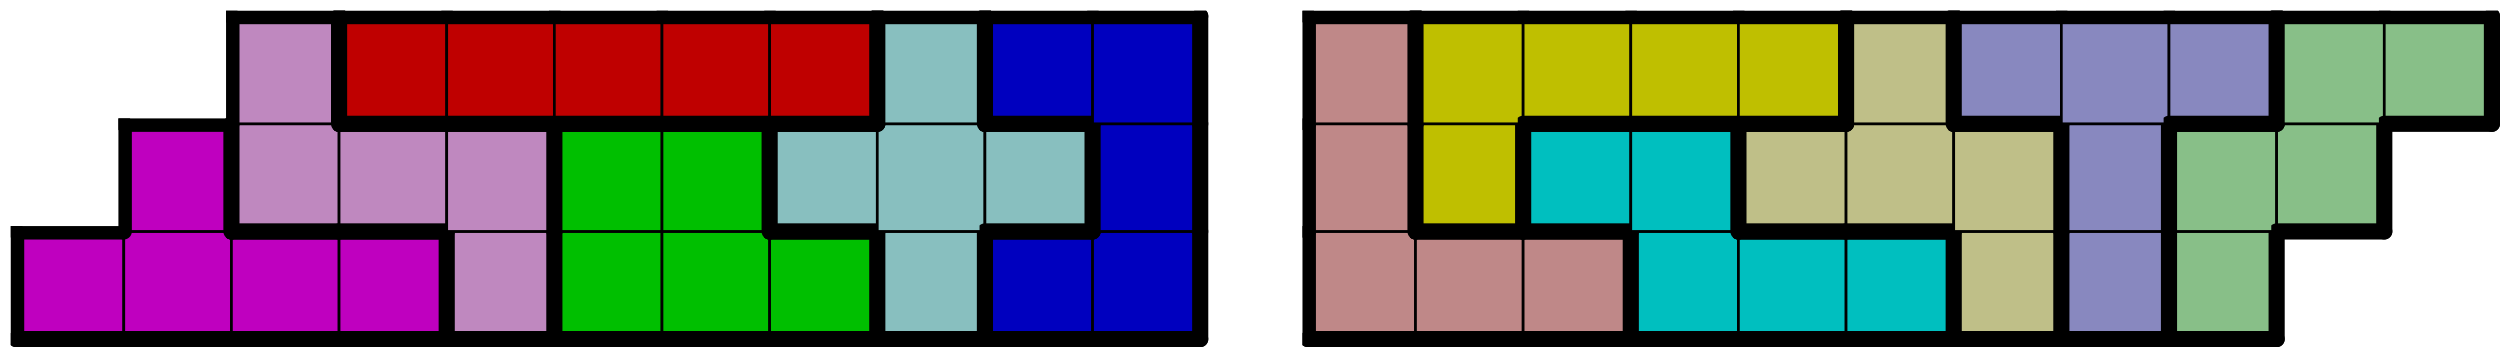
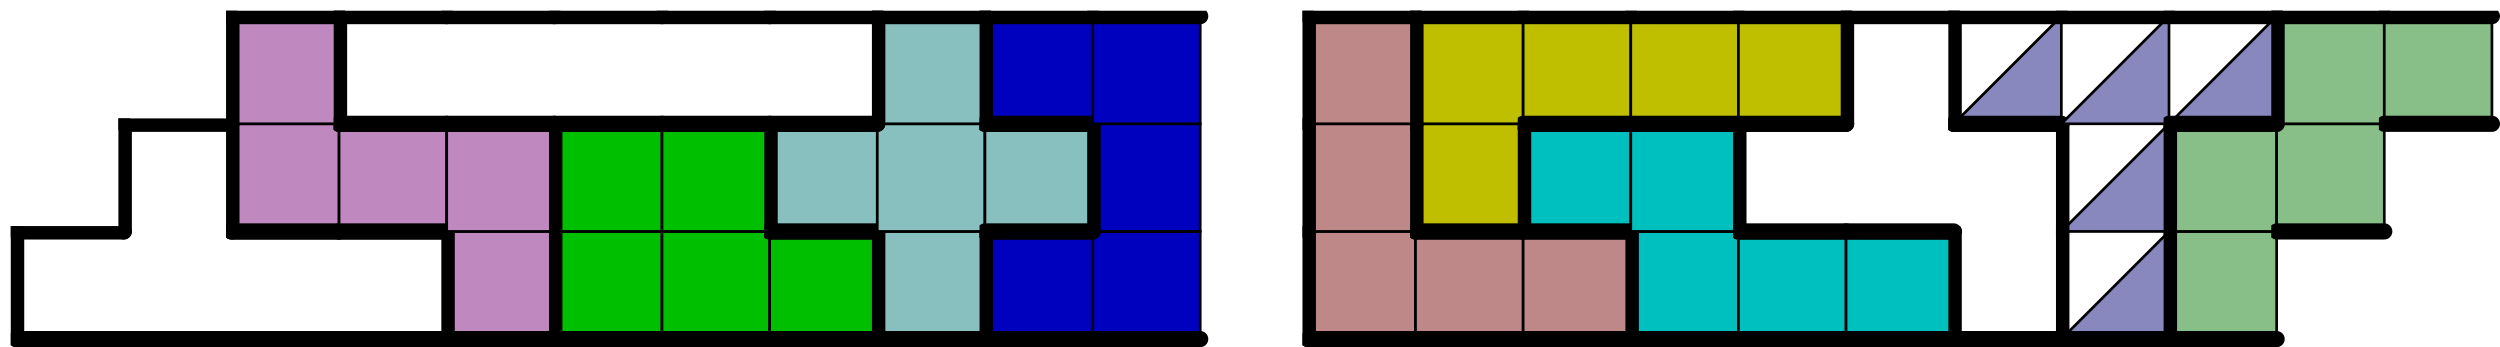
<svg xmlns="http://www.w3.org/2000/svg" xmlns:xlink="http://www.w3.org/1999/xlink" version="1.1" width="929px" height="129px">
  <symbol id="de7eef4a-a2e5-46da-bae9-ac5df91bcf82box_-2">
    <path d="M21 1 L1 1 L1 21 L21 21 Z" stroke="gray" stroke-width=".5" fill-opacity="0" />
  </symbol>
  <symbol id="de7eef4a-a2e5-46da-bae9-ac5df91bcf82line_1">
    <line x1="21" y1="1" x2="21" y2="1" style="stroke-linecap:round;stroke:black;stroke-width:3" />
  </symbol>
  <symbol id="de7eef4a-a2e5-46da-bae9-ac5df91bcf82line_2">
    <line x1="21" y1="1" x2="21" y2="21" style="stroke-linecap:round;stroke:black;stroke-width:3" />
  </symbol>
  <symbol id="de7eef4a-a2e5-46da-bae9-ac5df91bcf82line_3">
    <line x1="21" y1="21" x2="21" y2="21" style="stroke-linecap:round;stroke:black;stroke-width:3" />
  </symbol>
  <symbol id="de7eef4a-a2e5-46da-bae9-ac5df91bcf82line_4">
-     <line x1="21" y1="21" x2="21" y2="1" style="stroke-linecap:round;stroke:black;stroke-width:3" />
-   </symbol>
+     </symbol>
  <symbol id="de7eef4a-a2e5-46da-bae9-ac5df91bcf82line_5">
    <line x1="21" y1="1" x2="1" y2="1" style="stroke-linecap:round;stroke:black;stroke-width:3" />
  </symbol>
  <symbol id="de7eef4a-a2e5-46da-bae9-ac5df91bcf82line_6">
    <line x1="1" y1="1" x2="1" y2="21" style="stroke-linecap:round;stroke:black;stroke-width:3" />
  </symbol>
  <symbol id="de7eef4a-a2e5-46da-bae9-ac5df91bcf82line_7">
    <line x1="1" y1="21" x2="21" y2="21" style="stroke-linecap:round;stroke:black;stroke-width:3" />
  </symbol>
  <symbol id="de7eef4a-a2e5-46da-bae9-ac5df91bcf82line_8">
-     <line x1="1" y1="1" x2="1" y2="1" style="stroke-linecap:round;stroke:black;stroke-width:3" />
-   </symbol>
+     </symbol>
  <symbol id="de7eef4a-a2e5-46da-bae9-ac5df91bcf82line_9">
    <line x1="1" y1="1" x2="21" y2="1" style="stroke-linecap:round;stroke:black;stroke-width:3" />
  </symbol>
  <symbol id="de7eef4a-a2e5-46da-bae9-ac5df91bcf82box_4">
-     <path d="M21 1 L1 1 L1 21 L21 21 Z" style="fill:#BF00BF;stroke-width:.5;stroke:black" />
-   </symbol>
+     </symbol>
  <symbol id="de7eef4a-a2e5-46da-bae9-ac5df91bcf82box_10">
    <path d="M21 1 L1 1 L1 21 L21 21 Z" style="fill:#BF88BF;stroke-width:.5;stroke:black" />
  </symbol>
  <symbol id="de7eef4a-a2e5-46da-bae9-ac5df91bcf82box_1">
    <path d="M21 1 L1 1 L1 21 L21 21 Z" style="fill:#00BF00;stroke-width:.5;stroke:black" />
  </symbol>
  <symbol id="de7eef4a-a2e5-46da-bae9-ac5df91bcf82box_11">
    <path d="M21 1 L1 1 L1 21 L21 21 Z" style="fill:#88BFBF;stroke-width:.5;stroke:black" />
  </symbol>
  <symbol id="de7eef4a-a2e5-46da-bae9-ac5df91bcf82box_2">
    <path d="M21 1 L1 1 L1 21 L21 21 Z" style="fill:#0000BF;stroke-width:.5;stroke:black" />
  </symbol>
  <symbol id="de7eef4a-a2e5-46da-bae9-ac5df91bcf82box_6">
    <path d="M21 1 L1 1 L1 21 L21 21 Z" style="fill:#BF8888;stroke-width:.5;stroke:black" />
  </symbol>
  <symbol id="de7eef4a-a2e5-46da-bae9-ac5df91bcf82box_5">
    <path d="M21 1 L1 1 L1 21 L21 21 Z" style="fill:#00BFBF;stroke-width:.5;stroke:black" />
  </symbol>
  <symbol id="de7eef4a-a2e5-46da-bae9-ac5df91bcf82box_9">
-     <path d="M21 1 L1 1 L1 21 L21 21 Z" style="fill:#BFBF88;stroke-width:.5;stroke:black" />
-   </symbol>
+     </symbol>
  <symbol id="de7eef4a-a2e5-46da-bae9-ac5df91bcf82box_8">
-     <path d="M21 1 L1 1 L1 21 L21 21 Z" style="fill:#8888BF;stroke-width:.5;stroke:black" />
+     <path d="M21 1 L1 21 L21 21 Z" style="fill:#8888BF;stroke-width:.5;stroke:black" />
  </symbol>
  <symbol id="de7eef4a-a2e5-46da-bae9-ac5df91bcf82box_7">
    <path d="M21 1 L1 1 L1 21 L21 21 Z" style="fill:#88BF88;stroke-width:.5;stroke:black" />
  </symbol>
  <symbol id="de7eef4a-a2e5-46da-bae9-ac5df91bcf82box_3">
    <path d="M21 1 L1 1 L1 21 L21 21 Z" style="fill:#BFBF00;stroke-width:.5;stroke:black" />
  </symbol>
  <symbol id="de7eef4a-a2e5-46da-bae9-ac5df91bcf82box_0">
-     <path d="M21 1 L1 1 L1 21 L21 21 Z" style="fill:#BF0000;stroke-width:.5;stroke:black" />
-   </symbol>
+     </symbol>
  <g transform="scale(2.0) translate(2,2) ">
    <use x="0" y="40" xlink:href="#origin" />
    <use x="0" y="40" xlink:href="#de7eef4a-a2e5-46da-bae9-ac5df91bcf82box_4" />
    <use x="0" y="40" xlink:href="#de7eef4a-a2e5-46da-bae9-ac5df91bcf82line_5" />
    <use x="0" y="40" xlink:href="#de7eef4a-a2e5-46da-bae9-ac5df91bcf82line_6" />
    <use x="0" y="40" xlink:href="#de7eef4a-a2e5-46da-bae9-ac5df91bcf82line_7" />
    <use x="20" y="40" xlink:href="#de7eef4a-a2e5-46da-bae9-ac5df91bcf82box_4" />
    <use x="20" y="40" xlink:href="#de7eef4a-a2e5-46da-bae9-ac5df91bcf82line_7" />
    <use x="40" y="40" xlink:href="#de7eef4a-a2e5-46da-bae9-ac5df91bcf82box_4" />
    <use x="40" y="40" xlink:href="#de7eef4a-a2e5-46da-bae9-ac5df91bcf82line_5" />
    <use x="40" y="40" xlink:href="#de7eef4a-a2e5-46da-bae9-ac5df91bcf82line_7" />
    <use x="60" y="40" xlink:href="#de7eef4a-a2e5-46da-bae9-ac5df91bcf82box_4" />
    <use x="60" y="40" xlink:href="#de7eef4a-a2e5-46da-bae9-ac5df91bcf82line_4" />
    <use x="60" y="40" xlink:href="#de7eef4a-a2e5-46da-bae9-ac5df91bcf82line_5" />
    <use x="60" y="40" xlink:href="#de7eef4a-a2e5-46da-bae9-ac5df91bcf82line_7" />
    <use x="80" y="40" xlink:href="#de7eef4a-a2e5-46da-bae9-ac5df91bcf82box_10" />
    <use x="80" y="40" xlink:href="#de7eef4a-a2e5-46da-bae9-ac5df91bcf82line_4" />
    <use x="80" y="40" xlink:href="#de7eef4a-a2e5-46da-bae9-ac5df91bcf82line_6" />
    <use x="80" y="40" xlink:href="#de7eef4a-a2e5-46da-bae9-ac5df91bcf82line_7" />
    <use x="100" y="40" xlink:href="#de7eef4a-a2e5-46da-bae9-ac5df91bcf82box_1" />
    <use x="100" y="40" xlink:href="#de7eef4a-a2e5-46da-bae9-ac5df91bcf82line_6" />
    <use x="100" y="40" xlink:href="#de7eef4a-a2e5-46da-bae9-ac5df91bcf82line_7" />
    <use x="120" y="40" xlink:href="#de7eef4a-a2e5-46da-bae9-ac5df91bcf82box_1" />
    <use x="120" y="40" xlink:href="#de7eef4a-a2e5-46da-bae9-ac5df91bcf82line_7" />
    <use x="140" y="40" xlink:href="#de7eef4a-a2e5-46da-bae9-ac5df91bcf82box_1" />
    <use x="140" y="40" xlink:href="#de7eef4a-a2e5-46da-bae9-ac5df91bcf82line_4" />
    <use x="140" y="40" xlink:href="#de7eef4a-a2e5-46da-bae9-ac5df91bcf82line_5" />
    <use x="140" y="40" xlink:href="#de7eef4a-a2e5-46da-bae9-ac5df91bcf82line_7" />
    <use x="160" y="40" xlink:href="#de7eef4a-a2e5-46da-bae9-ac5df91bcf82box_11" />
    <use x="160" y="40" xlink:href="#de7eef4a-a2e5-46da-bae9-ac5df91bcf82line_4" />
    <use x="160" y="40" xlink:href="#de7eef4a-a2e5-46da-bae9-ac5df91bcf82line_6" />
    <use x="160" y="40" xlink:href="#de7eef4a-a2e5-46da-bae9-ac5df91bcf82line_7" />
    <use x="180" y="40" xlink:href="#de7eef4a-a2e5-46da-bae9-ac5df91bcf82box_2" />
    <use x="180" y="40" xlink:href="#de7eef4a-a2e5-46da-bae9-ac5df91bcf82line_5" />
    <use x="180" y="40" xlink:href="#de7eef4a-a2e5-46da-bae9-ac5df91bcf82line_6" />
    <use x="180" y="40" xlink:href="#de7eef4a-a2e5-46da-bae9-ac5df91bcf82line_7" />
    <use x="200" y="40" xlink:href="#de7eef4a-a2e5-46da-bae9-ac5df91bcf82box_2" />
    <use x="200" y="40" xlink:href="#de7eef4a-a2e5-46da-bae9-ac5df91bcf82line_4" />
    <use x="200" y="40" xlink:href="#de7eef4a-a2e5-46da-bae9-ac5df91bcf82line_7" />
    <use x="240" y="40" xlink:href="#de7eef4a-a2e5-46da-bae9-ac5df91bcf82box_6" />
    <use x="240" y="40" xlink:href="#de7eef4a-a2e5-46da-bae9-ac5df91bcf82line_6" />
    <use x="240" y="40" xlink:href="#de7eef4a-a2e5-46da-bae9-ac5df91bcf82line_7" />
    <use x="260" y="40" xlink:href="#de7eef4a-a2e5-46da-bae9-ac5df91bcf82box_6" />
    <use x="260" y="40" xlink:href="#de7eef4a-a2e5-46da-bae9-ac5df91bcf82line_5" />
    <use x="260" y="40" xlink:href="#de7eef4a-a2e5-46da-bae9-ac5df91bcf82line_7" />
    <use x="280" y="40" xlink:href="#de7eef4a-a2e5-46da-bae9-ac5df91bcf82box_6" />
    <use x="280" y="40" xlink:href="#de7eef4a-a2e5-46da-bae9-ac5df91bcf82line_4" />
    <use x="280" y="40" xlink:href="#de7eef4a-a2e5-46da-bae9-ac5df91bcf82line_5" />
    <use x="280" y="40" xlink:href="#de7eef4a-a2e5-46da-bae9-ac5df91bcf82line_7" />
    <use x="300" y="40" xlink:href="#de7eef4a-a2e5-46da-bae9-ac5df91bcf82box_5" />
    <use x="300" y="40" xlink:href="#de7eef4a-a2e5-46da-bae9-ac5df91bcf82line_6" />
    <use x="300" y="40" xlink:href="#de7eef4a-a2e5-46da-bae9-ac5df91bcf82line_7" />
    <use x="320" y="40" xlink:href="#de7eef4a-a2e5-46da-bae9-ac5df91bcf82box_5" />
    <use x="320" y="40" xlink:href="#de7eef4a-a2e5-46da-bae9-ac5df91bcf82line_5" />
    <use x="320" y="40" xlink:href="#de7eef4a-a2e5-46da-bae9-ac5df91bcf82line_7" />
    <use x="340" y="40" xlink:href="#de7eef4a-a2e5-46da-bae9-ac5df91bcf82box_5" />
    <use x="340" y="40" xlink:href="#de7eef4a-a2e5-46da-bae9-ac5df91bcf82line_4" />
    <use x="340" y="40" xlink:href="#de7eef4a-a2e5-46da-bae9-ac5df91bcf82line_5" />
    <use x="340" y="40" xlink:href="#de7eef4a-a2e5-46da-bae9-ac5df91bcf82line_7" />
    <use x="360" y="40" xlink:href="#de7eef4a-a2e5-46da-bae9-ac5df91bcf82box_9" />
    <use x="360" y="40" xlink:href="#de7eef4a-a2e5-46da-bae9-ac5df91bcf82line_4" />
    <use x="360" y="40" xlink:href="#de7eef4a-a2e5-46da-bae9-ac5df91bcf82line_6" />
    <use x="360" y="40" xlink:href="#de7eef4a-a2e5-46da-bae9-ac5df91bcf82line_7" />
    <use x="380" y="40" xlink:href="#de7eef4a-a2e5-46da-bae9-ac5df91bcf82box_8" />
    <use x="380" y="40" xlink:href="#de7eef4a-a2e5-46da-bae9-ac5df91bcf82line_4" />
    <use x="380" y="40" xlink:href="#de7eef4a-a2e5-46da-bae9-ac5df91bcf82line_6" />
    <use x="380" y="40" xlink:href="#de7eef4a-a2e5-46da-bae9-ac5df91bcf82line_7" />
    <use x="400" y="40" xlink:href="#de7eef4a-a2e5-46da-bae9-ac5df91bcf82box_7" />
    <use x="400" y="40" xlink:href="#de7eef4a-a2e5-46da-bae9-ac5df91bcf82line_4" />
    <use x="400" y="40" xlink:href="#de7eef4a-a2e5-46da-bae9-ac5df91bcf82line_6" />
    <use x="400" y="40" xlink:href="#de7eef4a-a2e5-46da-bae9-ac5df91bcf82line_7" />
    <use x="20" y="20" xlink:href="#de7eef4a-a2e5-46da-bae9-ac5df91bcf82box_4" />
    <use x="20" y="20" xlink:href="#de7eef4a-a2e5-46da-bae9-ac5df91bcf82line_4" />
    <use x="20" y="20" xlink:href="#de7eef4a-a2e5-46da-bae9-ac5df91bcf82line_5" />
    <use x="20" y="20" xlink:href="#de7eef4a-a2e5-46da-bae9-ac5df91bcf82line_6" />
    <use x="40" y="20" xlink:href="#de7eef4a-a2e5-46da-bae9-ac5df91bcf82box_10" />
    <use x="40" y="20" xlink:href="#de7eef4a-a2e5-46da-bae9-ac5df91bcf82line_6" />
    <use x="40" y="20" xlink:href="#de7eef4a-a2e5-46da-bae9-ac5df91bcf82line_7" />
    <use x="60" y="20" xlink:href="#de7eef4a-a2e5-46da-bae9-ac5df91bcf82box_10" />
    <use x="60" y="20" xlink:href="#de7eef4a-a2e5-46da-bae9-ac5df91bcf82line_5" />
    <use x="60" y="20" xlink:href="#de7eef4a-a2e5-46da-bae9-ac5df91bcf82line_7" />
    <use x="80" y="20" xlink:href="#de7eef4a-a2e5-46da-bae9-ac5df91bcf82box_10" />
    <use x="80" y="20" xlink:href="#de7eef4a-a2e5-46da-bae9-ac5df91bcf82line_4" />
    <use x="80" y="20" xlink:href="#de7eef4a-a2e5-46da-bae9-ac5df91bcf82line_5" />
    <use x="100" y="20" xlink:href="#de7eef4a-a2e5-46da-bae9-ac5df91bcf82box_1" />
    <use x="100" y="20" xlink:href="#de7eef4a-a2e5-46da-bae9-ac5df91bcf82line_5" />
    <use x="100" y="20" xlink:href="#de7eef4a-a2e5-46da-bae9-ac5df91bcf82line_6" />
    <use x="120" y="20" xlink:href="#de7eef4a-a2e5-46da-bae9-ac5df91bcf82box_1" />
    <use x="120" y="20" xlink:href="#de7eef4a-a2e5-46da-bae9-ac5df91bcf82line_4" />
    <use x="120" y="20" xlink:href="#de7eef4a-a2e5-46da-bae9-ac5df91bcf82line_5" />
    <use x="140" y="20" xlink:href="#de7eef4a-a2e5-46da-bae9-ac5df91bcf82box_11" />
    <use x="140" y="20" xlink:href="#de7eef4a-a2e5-46da-bae9-ac5df91bcf82line_5" />
    <use x="140" y="20" xlink:href="#de7eef4a-a2e5-46da-bae9-ac5df91bcf82line_6" />
    <use x="140" y="20" xlink:href="#de7eef4a-a2e5-46da-bae9-ac5df91bcf82line_7" />
    <use x="160" y="20" xlink:href="#de7eef4a-a2e5-46da-bae9-ac5df91bcf82box_11" />
    <use x="180" y="20" xlink:href="#de7eef4a-a2e5-46da-bae9-ac5df91bcf82box_11" />
    <use x="180" y="20" xlink:href="#de7eef4a-a2e5-46da-bae9-ac5df91bcf82line_4" />
    <use x="180" y="20" xlink:href="#de7eef4a-a2e5-46da-bae9-ac5df91bcf82line_5" />
    <use x="180" y="20" xlink:href="#de7eef4a-a2e5-46da-bae9-ac5df91bcf82line_7" />
    <use x="200" y="20" xlink:href="#de7eef4a-a2e5-46da-bae9-ac5df91bcf82box_2" />
    <use x="200" y="20" xlink:href="#de7eef4a-a2e5-46da-bae9-ac5df91bcf82line_4" />
    <use x="200" y="20" xlink:href="#de7eef4a-a2e5-46da-bae9-ac5df91bcf82line_6" />
    <use x="240" y="20" xlink:href="#de7eef4a-a2e5-46da-bae9-ac5df91bcf82box_6" />
    <use x="240" y="20" xlink:href="#de7eef4a-a2e5-46da-bae9-ac5df91bcf82line_4" />
    <use x="240" y="20" xlink:href="#de7eef4a-a2e5-46da-bae9-ac5df91bcf82line_6" />
    <use x="260" y="20" xlink:href="#de7eef4a-a2e5-46da-bae9-ac5df91bcf82box_3" />
    <use x="260" y="20" xlink:href="#de7eef4a-a2e5-46da-bae9-ac5df91bcf82line_4" />
    <use x="260" y="20" xlink:href="#de7eef4a-a2e5-46da-bae9-ac5df91bcf82line_6" />
    <use x="260" y="20" xlink:href="#de7eef4a-a2e5-46da-bae9-ac5df91bcf82line_7" />
    <use x="280" y="20" xlink:href="#de7eef4a-a2e5-46da-bae9-ac5df91bcf82box_5" />
    <use x="280" y="20" xlink:href="#de7eef4a-a2e5-46da-bae9-ac5df91bcf82line_5" />
    <use x="280" y="20" xlink:href="#de7eef4a-a2e5-46da-bae9-ac5df91bcf82line_6" />
    <use x="280" y="20" xlink:href="#de7eef4a-a2e5-46da-bae9-ac5df91bcf82line_7" />
    <use x="300" y="20" xlink:href="#de7eef4a-a2e5-46da-bae9-ac5df91bcf82box_5" />
    <use x="300" y="20" xlink:href="#de7eef4a-a2e5-46da-bae9-ac5df91bcf82line_4" />
    <use x="300" y="20" xlink:href="#de7eef4a-a2e5-46da-bae9-ac5df91bcf82line_5" />
    <use x="320" y="20" xlink:href="#de7eef4a-a2e5-46da-bae9-ac5df91bcf82box_9" />
    <use x="320" y="20" xlink:href="#de7eef4a-a2e5-46da-bae9-ac5df91bcf82line_5" />
    <use x="320" y="20" xlink:href="#de7eef4a-a2e5-46da-bae9-ac5df91bcf82line_6" />
    <use x="320" y="20" xlink:href="#de7eef4a-a2e5-46da-bae9-ac5df91bcf82line_7" />
    <use x="340" y="20" xlink:href="#de7eef4a-a2e5-46da-bae9-ac5df91bcf82box_9" />
    <use x="340" y="20" xlink:href="#de7eef4a-a2e5-46da-bae9-ac5df91bcf82line_7" />
    <use x="360" y="20" xlink:href="#de7eef4a-a2e5-46da-bae9-ac5df91bcf82box_9" />
    <use x="360" y="20" xlink:href="#de7eef4a-a2e5-46da-bae9-ac5df91bcf82line_4" />
    <use x="360" y="20" xlink:href="#de7eef4a-a2e5-46da-bae9-ac5df91bcf82line_5" />
    <use x="380" y="20" xlink:href="#de7eef4a-a2e5-46da-bae9-ac5df91bcf82box_8" />
    <use x="380" y="20" xlink:href="#de7eef4a-a2e5-46da-bae9-ac5df91bcf82line_4" />
    <use x="380" y="20" xlink:href="#de7eef4a-a2e5-46da-bae9-ac5df91bcf82line_6" />
    <use x="400" y="20" xlink:href="#de7eef4a-a2e5-46da-bae9-ac5df91bcf82box_7" />
    <use x="400" y="20" xlink:href="#de7eef4a-a2e5-46da-bae9-ac5df91bcf82line_5" />
    <use x="400" y="20" xlink:href="#de7eef4a-a2e5-46da-bae9-ac5df91bcf82line_6" />
    <use x="420" y="20" xlink:href="#de7eef4a-a2e5-46da-bae9-ac5df91bcf82box_7" />
    <use x="420" y="20" xlink:href="#de7eef4a-a2e5-46da-bae9-ac5df91bcf82line_4" />
    <use x="420" y="20" xlink:href="#de7eef4a-a2e5-46da-bae9-ac5df91bcf82line_7" />
    <use x="40" y="0" xlink:href="#de7eef4a-a2e5-46da-bae9-ac5df91bcf82box_10" />
    <use x="40" y="0" xlink:href="#de7eef4a-a2e5-46da-bae9-ac5df91bcf82line_4" />
    <use x="40" y="0" xlink:href="#de7eef4a-a2e5-46da-bae9-ac5df91bcf82line_5" />
    <use x="40" y="0" xlink:href="#de7eef4a-a2e5-46da-bae9-ac5df91bcf82line_6" />
    <use x="60" y="0" xlink:href="#de7eef4a-a2e5-46da-bae9-ac5df91bcf82box_0" />
    <use x="60" y="0" xlink:href="#de7eef4a-a2e5-46da-bae9-ac5df91bcf82line_5" />
    <use x="60" y="0" xlink:href="#de7eef4a-a2e5-46da-bae9-ac5df91bcf82line_6" />
    <use x="60" y="0" xlink:href="#de7eef4a-a2e5-46da-bae9-ac5df91bcf82line_7" />
    <use x="80" y="0" xlink:href="#de7eef4a-a2e5-46da-bae9-ac5df91bcf82box_0" />
    <use x="80" y="0" xlink:href="#de7eef4a-a2e5-46da-bae9-ac5df91bcf82line_5" />
    <use x="80" y="0" xlink:href="#de7eef4a-a2e5-46da-bae9-ac5df91bcf82line_7" />
    <use x="100" y="0" xlink:href="#de7eef4a-a2e5-46da-bae9-ac5df91bcf82box_0" />
    <use x="100" y="0" xlink:href="#de7eef4a-a2e5-46da-bae9-ac5df91bcf82line_5" />
    <use x="100" y="0" xlink:href="#de7eef4a-a2e5-46da-bae9-ac5df91bcf82line_7" />
    <use x="120" y="0" xlink:href="#de7eef4a-a2e5-46da-bae9-ac5df91bcf82box_0" />
    <use x="120" y="0" xlink:href="#de7eef4a-a2e5-46da-bae9-ac5df91bcf82line_5" />
    <use x="120" y="0" xlink:href="#de7eef4a-a2e5-46da-bae9-ac5df91bcf82line_7" />
    <use x="140" y="0" xlink:href="#de7eef4a-a2e5-46da-bae9-ac5df91bcf82box_0" />
    <use x="140" y="0" xlink:href="#de7eef4a-a2e5-46da-bae9-ac5df91bcf82line_4" />
    <use x="140" y="0" xlink:href="#de7eef4a-a2e5-46da-bae9-ac5df91bcf82line_5" />
    <use x="140" y="0" xlink:href="#de7eef4a-a2e5-46da-bae9-ac5df91bcf82line_7" />
    <use x="160" y="0" xlink:href="#de7eef4a-a2e5-46da-bae9-ac5df91bcf82box_11" />
    <use x="160" y="0" xlink:href="#de7eef4a-a2e5-46da-bae9-ac5df91bcf82line_4" />
    <use x="160" y="0" xlink:href="#de7eef4a-a2e5-46da-bae9-ac5df91bcf82line_5" />
    <use x="160" y="0" xlink:href="#de7eef4a-a2e5-46da-bae9-ac5df91bcf82line_6" />
    <use x="180" y="0" xlink:href="#de7eef4a-a2e5-46da-bae9-ac5df91bcf82box_2" />
    <use x="180" y="0" xlink:href="#de7eef4a-a2e5-46da-bae9-ac5df91bcf82line_5" />
    <use x="180" y="0" xlink:href="#de7eef4a-a2e5-46da-bae9-ac5df91bcf82line_6" />
    <use x="180" y="0" xlink:href="#de7eef4a-a2e5-46da-bae9-ac5df91bcf82line_7" />
    <use x="200" y="0" xlink:href="#de7eef4a-a2e5-46da-bae9-ac5df91bcf82box_2" />
    <use x="200" y="0" xlink:href="#de7eef4a-a2e5-46da-bae9-ac5df91bcf82line_4" />
    <use x="200" y="0" xlink:href="#de7eef4a-a2e5-46da-bae9-ac5df91bcf82line_5" />
    <use x="240" y="0" xlink:href="#de7eef4a-a2e5-46da-bae9-ac5df91bcf82box_6" />
    <use x="240" y="0" xlink:href="#de7eef4a-a2e5-46da-bae9-ac5df91bcf82line_4" />
    <use x="240" y="0" xlink:href="#de7eef4a-a2e5-46da-bae9-ac5df91bcf82line_5" />
    <use x="240" y="0" xlink:href="#de7eef4a-a2e5-46da-bae9-ac5df91bcf82line_6" />
    <use x="260" y="0" xlink:href="#de7eef4a-a2e5-46da-bae9-ac5df91bcf82box_3" />
    <use x="260" y="0" xlink:href="#de7eef4a-a2e5-46da-bae9-ac5df91bcf82line_5" />
    <use x="260" y="0" xlink:href="#de7eef4a-a2e5-46da-bae9-ac5df91bcf82line_6" />
    <use x="280" y="0" xlink:href="#de7eef4a-a2e5-46da-bae9-ac5df91bcf82box_3" />
    <use x="280" y="0" xlink:href="#de7eef4a-a2e5-46da-bae9-ac5df91bcf82line_5" />
    <use x="280" y="0" xlink:href="#de7eef4a-a2e5-46da-bae9-ac5df91bcf82line_7" />
    <use x="300" y="0" xlink:href="#de7eef4a-a2e5-46da-bae9-ac5df91bcf82box_3" />
    <use x="300" y="0" xlink:href="#de7eef4a-a2e5-46da-bae9-ac5df91bcf82line_5" />
    <use x="300" y="0" xlink:href="#de7eef4a-a2e5-46da-bae9-ac5df91bcf82line_7" />
    <use x="320" y="0" xlink:href="#de7eef4a-a2e5-46da-bae9-ac5df91bcf82box_3" />
    <use x="320" y="0" xlink:href="#de7eef4a-a2e5-46da-bae9-ac5df91bcf82line_4" />
    <use x="320" y="0" xlink:href="#de7eef4a-a2e5-46da-bae9-ac5df91bcf82line_5" />
    <use x="320" y="0" xlink:href="#de7eef4a-a2e5-46da-bae9-ac5df91bcf82line_7" />
    <use x="340" y="0" xlink:href="#de7eef4a-a2e5-46da-bae9-ac5df91bcf82box_9" />
    <use x="340" y="0" xlink:href="#de7eef4a-a2e5-46da-bae9-ac5df91bcf82line_4" />
    <use x="340" y="0" xlink:href="#de7eef4a-a2e5-46da-bae9-ac5df91bcf82line_5" />
    <use x="340" y="0" xlink:href="#de7eef4a-a2e5-46da-bae9-ac5df91bcf82line_6" />
    <use x="360" y="0" xlink:href="#de7eef4a-a2e5-46da-bae9-ac5df91bcf82box_8" />
    <use x="360" y="0" xlink:href="#de7eef4a-a2e5-46da-bae9-ac5df91bcf82line_5" />
    <use x="360" y="0" xlink:href="#de7eef4a-a2e5-46da-bae9-ac5df91bcf82line_6" />
    <use x="360" y="0" xlink:href="#de7eef4a-a2e5-46da-bae9-ac5df91bcf82line_7" />
    <use x="380" y="0" xlink:href="#de7eef4a-a2e5-46da-bae9-ac5df91bcf82box_8" />
    <use x="380" y="0" xlink:href="#de7eef4a-a2e5-46da-bae9-ac5df91bcf82line_5" />
    <use x="400" y="0" xlink:href="#de7eef4a-a2e5-46da-bae9-ac5df91bcf82box_8" />
    <use x="400" y="0" xlink:href="#de7eef4a-a2e5-46da-bae9-ac5df91bcf82line_4" />
    <use x="400" y="0" xlink:href="#de7eef4a-a2e5-46da-bae9-ac5df91bcf82line_5" />
    <use x="400" y="0" xlink:href="#de7eef4a-a2e5-46da-bae9-ac5df91bcf82line_7" />
    <use x="420" y="0" xlink:href="#de7eef4a-a2e5-46da-bae9-ac5df91bcf82box_7" />
    <use x="420" y="0" xlink:href="#de7eef4a-a2e5-46da-bae9-ac5df91bcf82line_5" />
    <use x="420" y="0" xlink:href="#de7eef4a-a2e5-46da-bae9-ac5df91bcf82line_6" />
    <use x="440" y="0" xlink:href="#de7eef4a-a2e5-46da-bae9-ac5df91bcf82box_7" />
    <use x="440" y="0" xlink:href="#de7eef4a-a2e5-46da-bae9-ac5df91bcf82line_4" />
    <use x="440" y="0" xlink:href="#de7eef4a-a2e5-46da-bae9-ac5df91bcf82line_5" />
    <use x="440" y="0" xlink:href="#de7eef4a-a2e5-46da-bae9-ac5df91bcf82line_7" />
  </g>
  <g transform="scale(2.0) translate(2,2) ">

</g>
</svg>